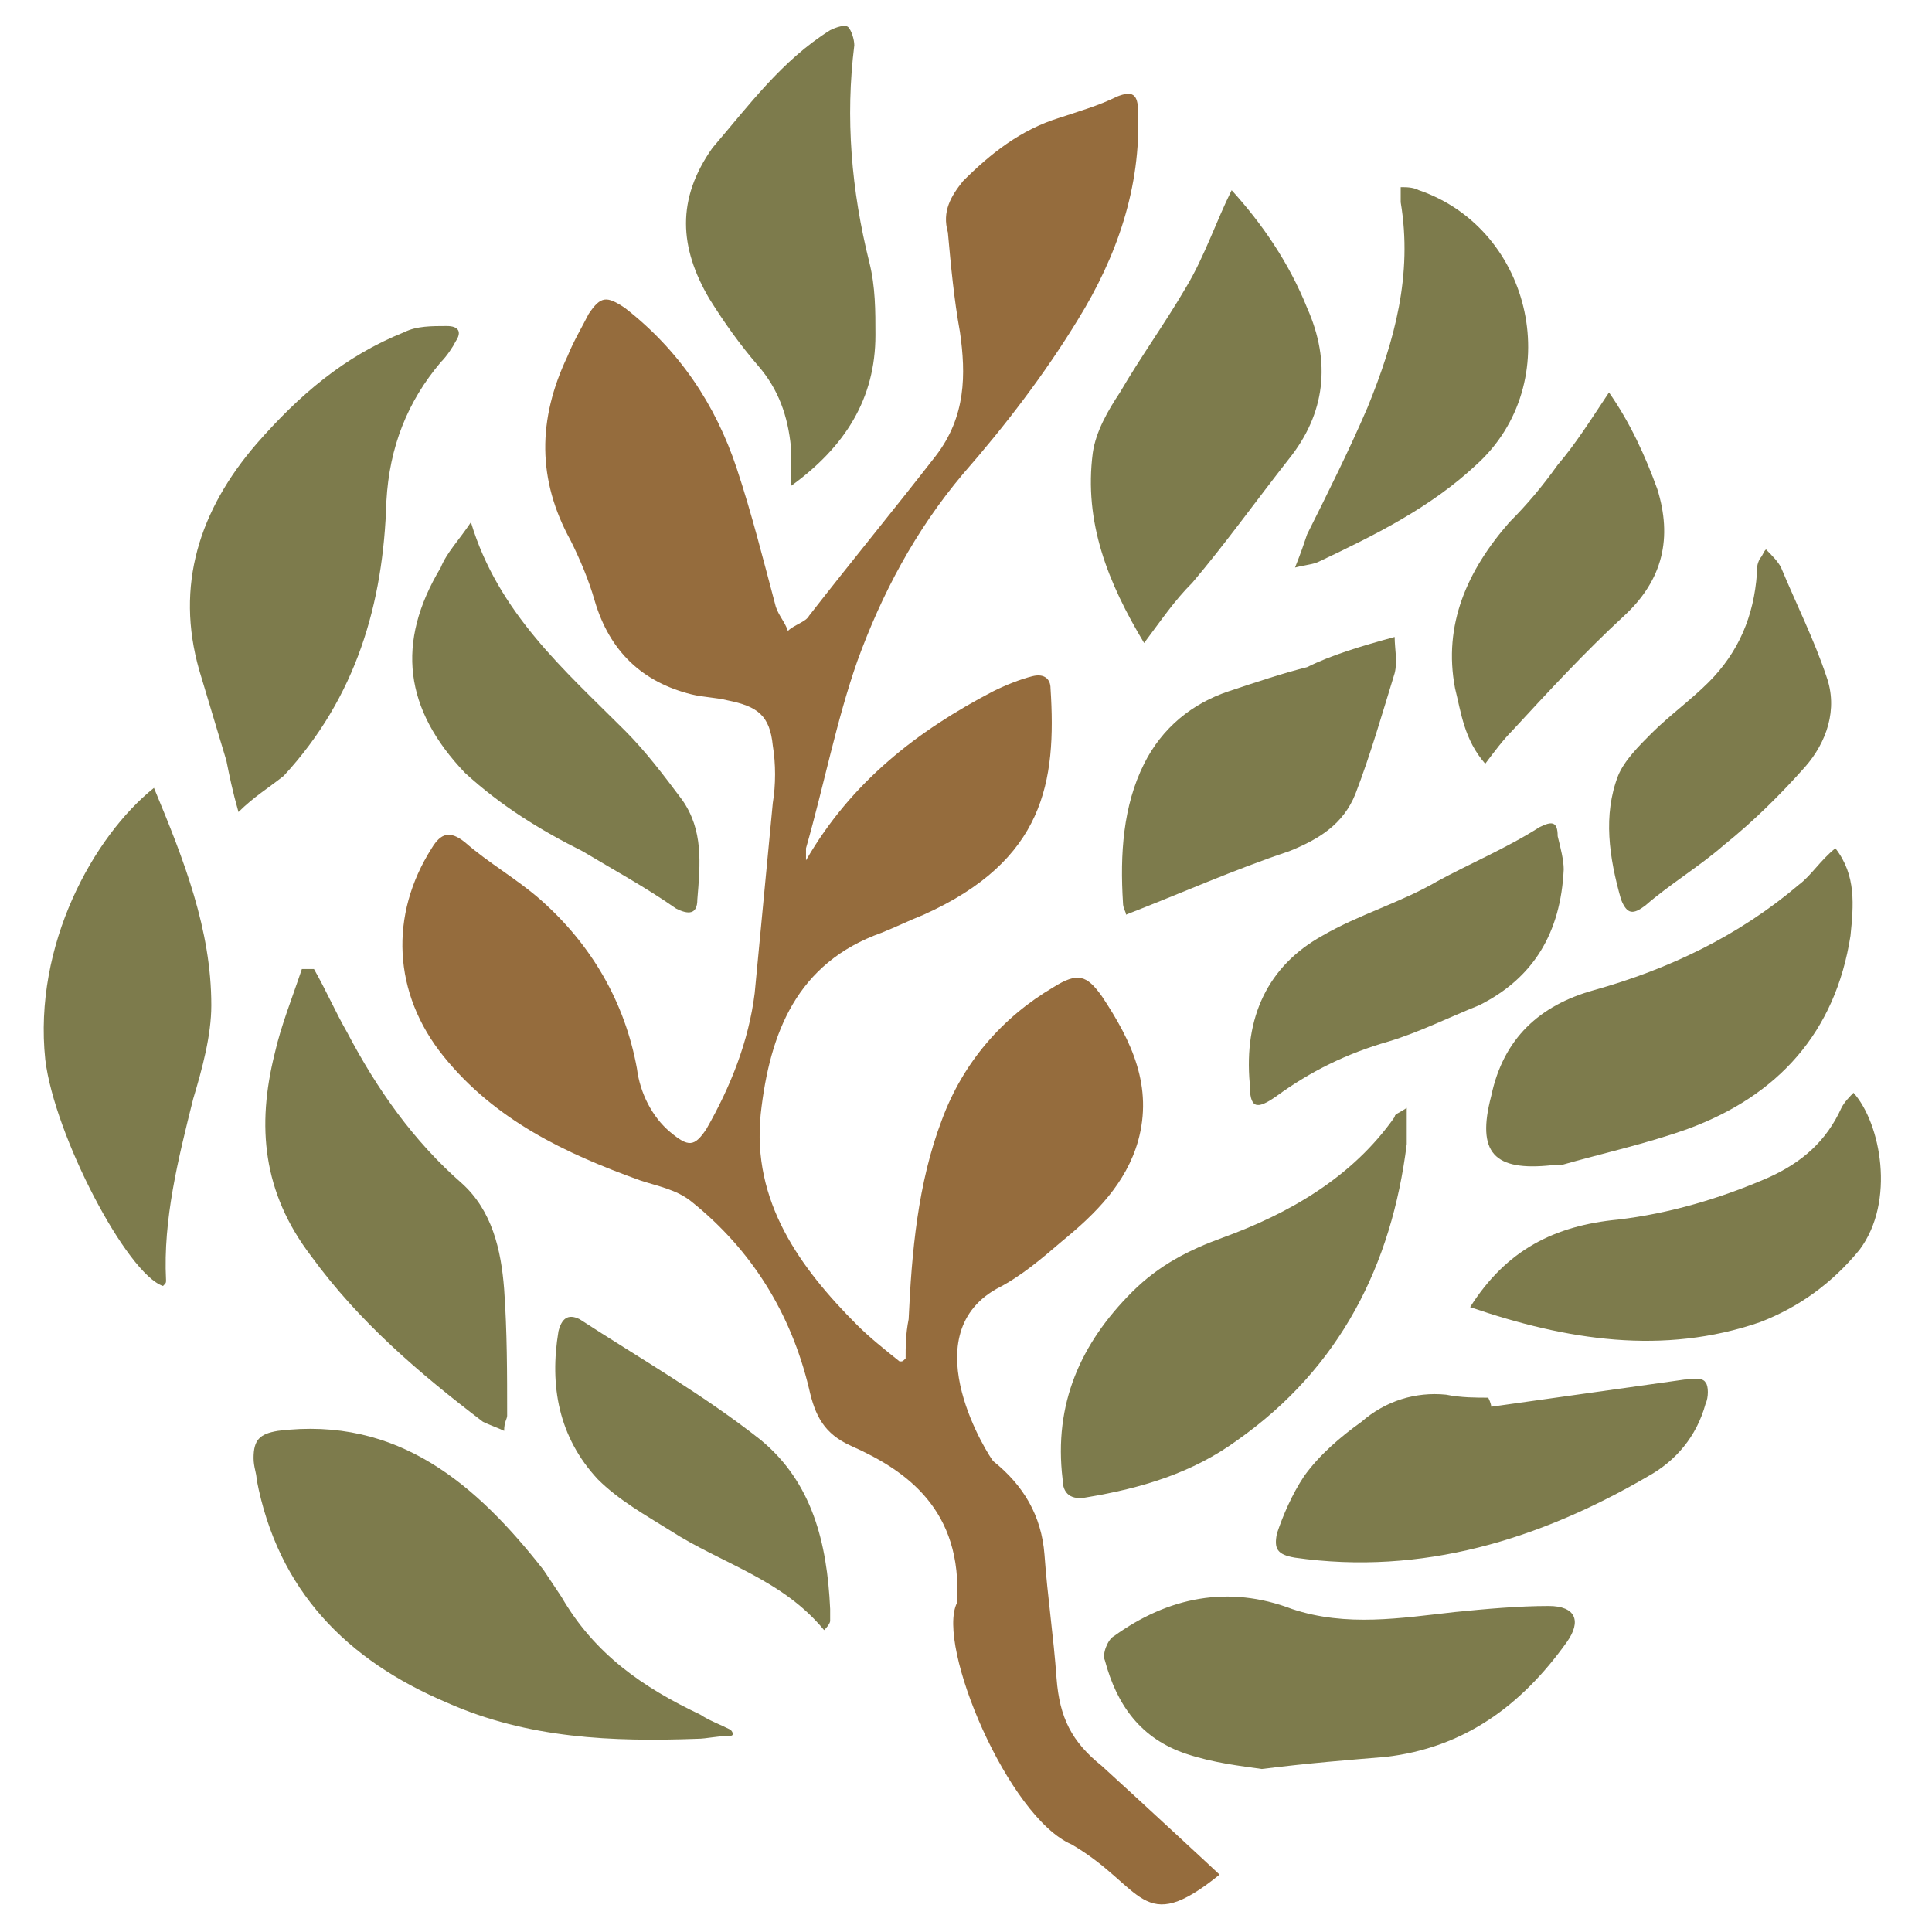
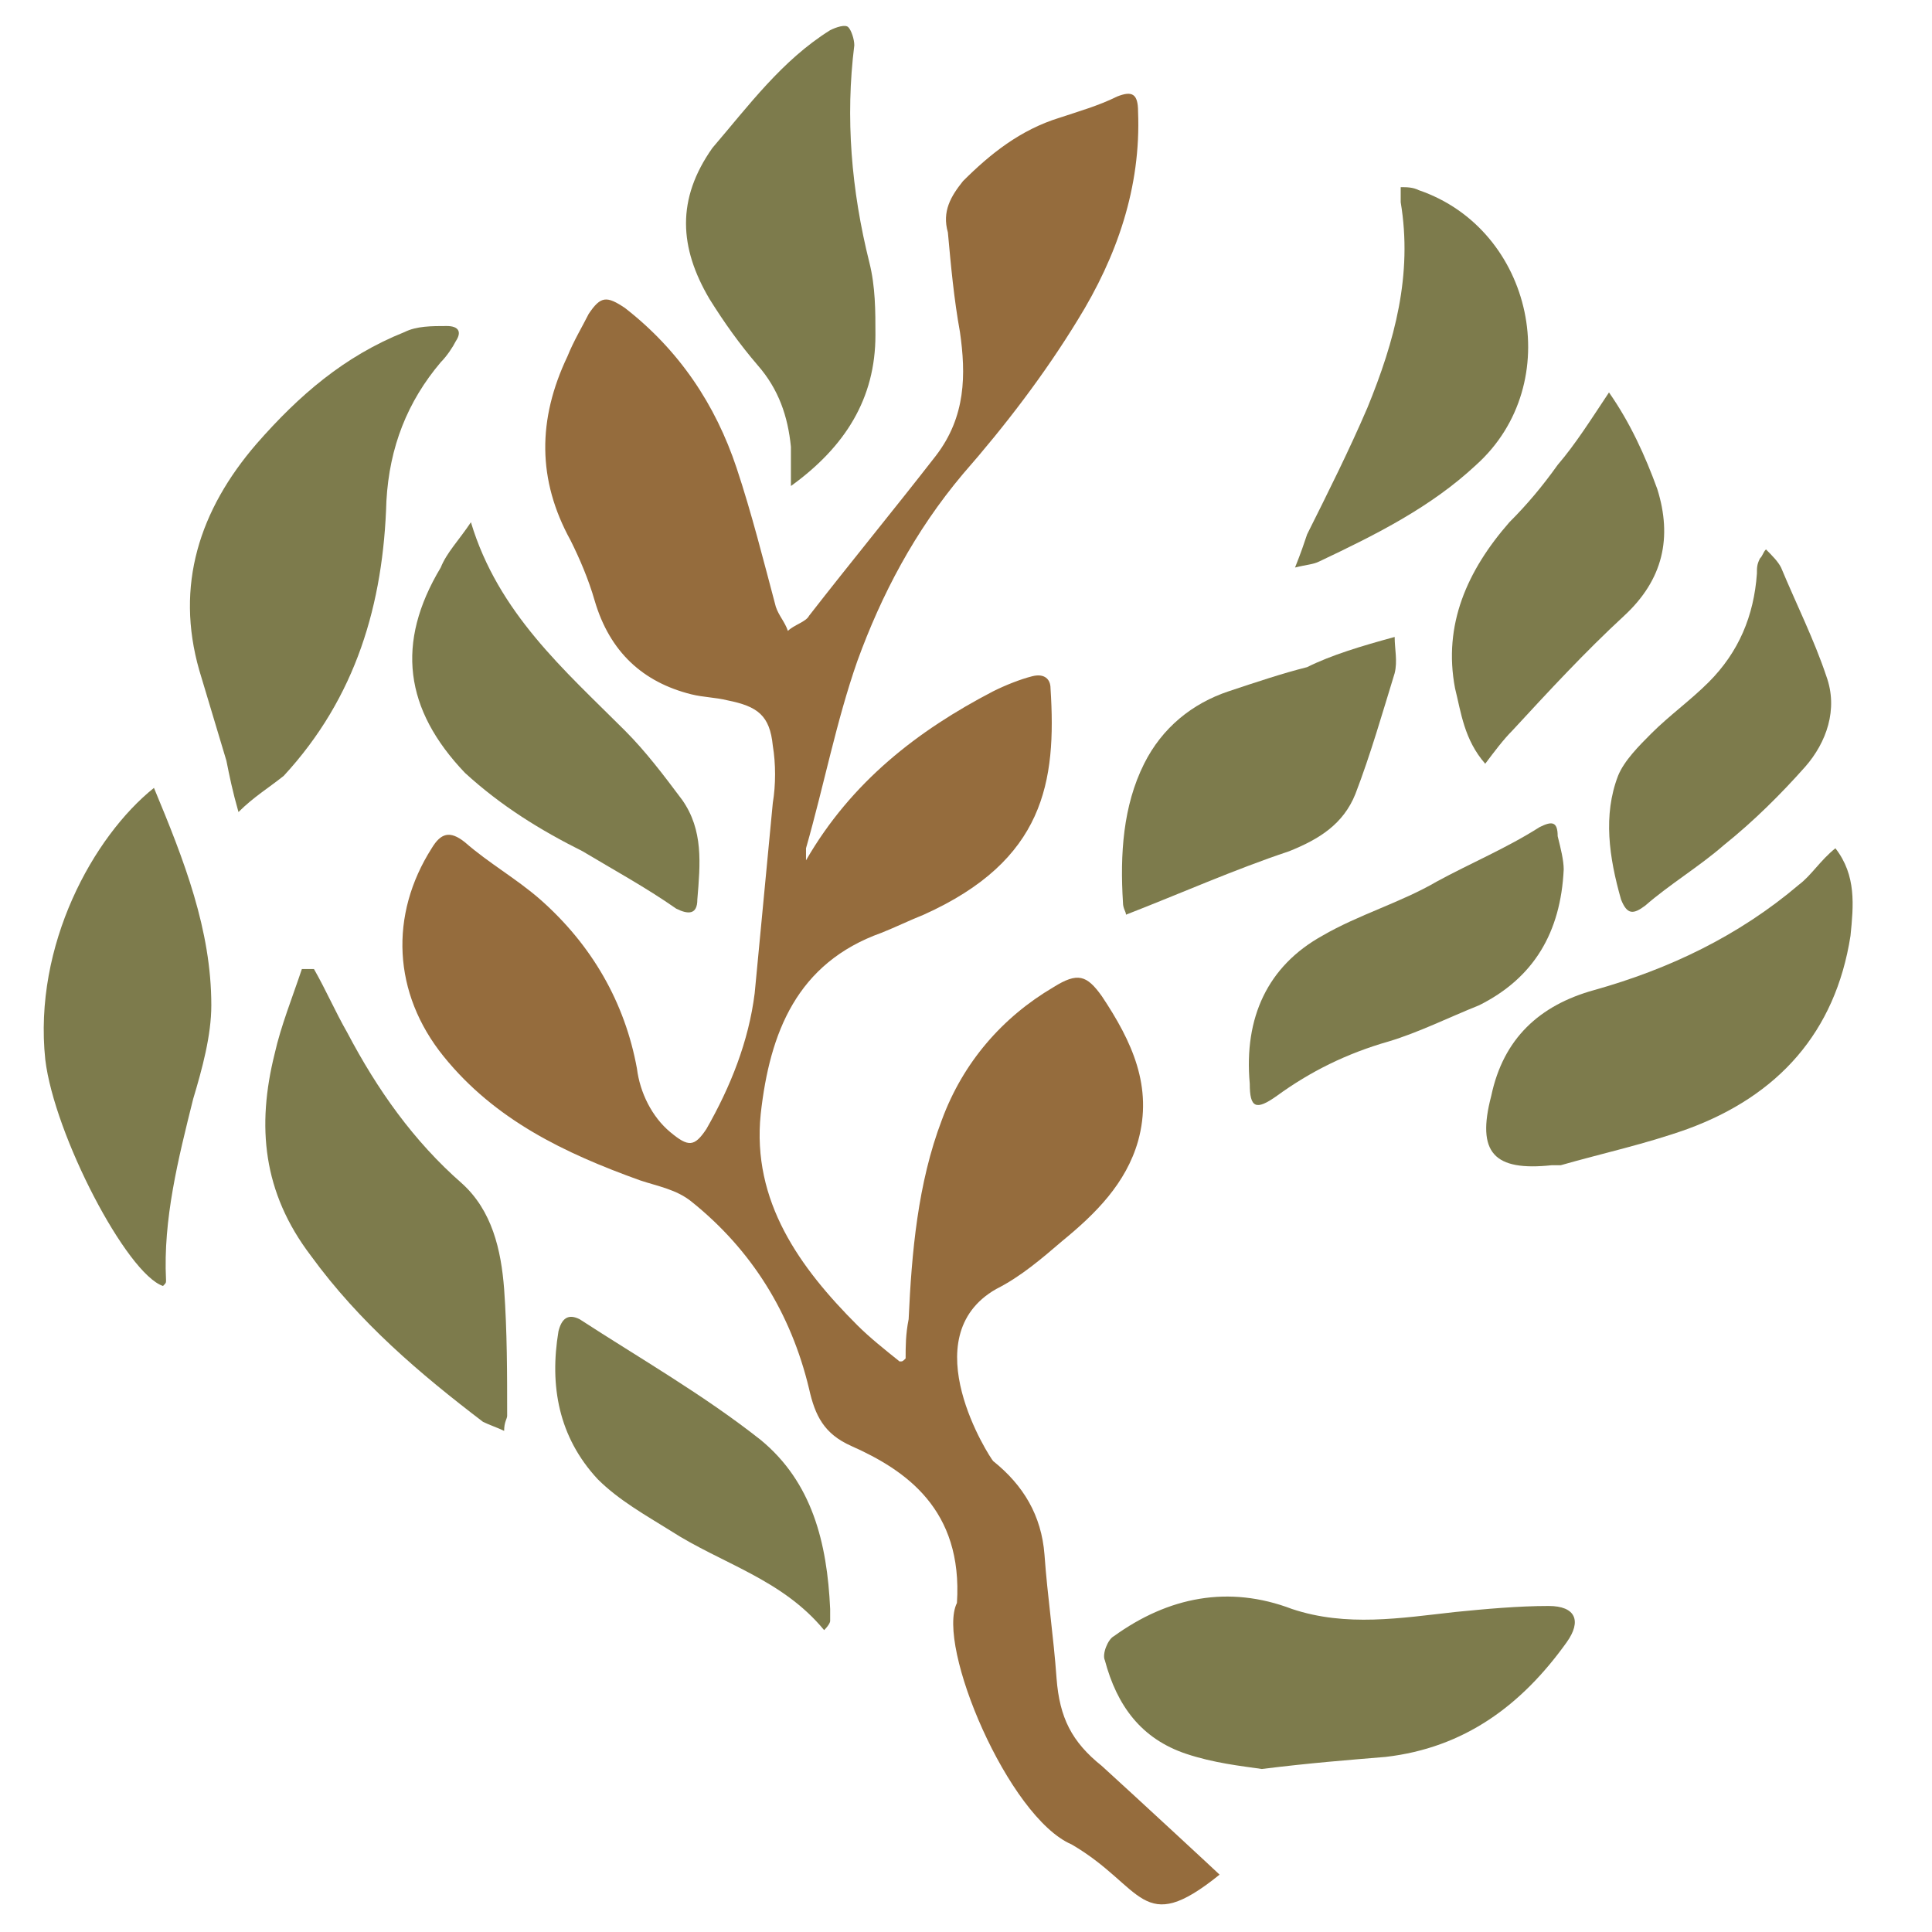
<svg xmlns="http://www.w3.org/2000/svg" version="1.1" id="Capa_1" x="0px" y="0px" viewBox="0 0 64 64" style="enable-background:new 0 0 64 64;" xml:space="preserve">
  <style type="text/css">
	.st0{fill:#956C3D;}
	.st1{fill:#7D7B4C;}
</style>
  <g>
    <path class="st0" d="M26.7,28.5c1.5-2.6,3.7-4.3,6.2-5.6c0.4-0.2,0.9-0.4,1.3-0.5c0.4-0.1,0.6,0.1,0.6,0.4c0.2,3.1-0.2,5.7-4.2,7.5   c-0.5,0.2-0.9,0.4-1.4,0.6c-2.8,1-3.7,3.3-4,6c-0.3,2.9,1.3,5.1,3.2,7c0.4,0.4,0.9,0.8,1.4,1.2c0.1,0,0.1,0,0.2-0.1   c0-0.4,0-0.8,0.1-1.3c0.1-2.2,0.3-4.5,1.1-6.6c0.7-1.9,2-3.4,3.7-4.4c0.8-0.5,1.1-0.4,1.6,0.3c1,1.5,1.7,3,1.2,4.8   c-0.4,1.4-1.4,2.4-2.5,3.3c-0.7,0.6-1.4,1.2-2.2,1.6c-2.8,1.6-0.2,5.6-0.1,5.7c1,0.8,1.6,1.8,1.7,3.1c0.1,1.4,0.3,2.7,0.4,4.1   c0.1,1.3,0.5,2.1,1.5,2.9c1.1,1,3.8,3.5,3.9,3.6c-2.6,2.1-2.5,0.4-4.9-1c-2.1-0.9-4.5-6.6-3.8-8c0.2-3.1-1.7-4.4-3.5-5.2   c-0.9-0.4-1.2-1-1.4-1.9c-0.6-2.5-1.9-4.6-3.9-6.2c-0.5-0.4-1.1-0.5-1.7-0.7c-2.5-0.9-4.8-2-6.5-4.1c-1.7-2.1-1.8-4.7-0.4-6.9   c0.3-0.5,0.6-0.6,1.1-0.2c0.8,0.7,1.7,1.2,2.5,1.9c1.7,1.5,2.8,3.4,3.2,5.6c0.1,0.8,0.5,1.6,1.1,2.1c0.6,0.5,0.8,0.5,1.2-0.1   c0.8-1.4,1.4-2.9,1.6-4.5c0.2-2.1,0.4-4.2,0.6-6.3c0.1-0.6,0.1-1.3,0-1.9c-0.1-1-0.5-1.3-1.5-1.5c-0.4-0.1-0.8-0.1-1.2-0.2   c-1.6-0.4-2.7-1.4-3.2-3.1c-0.2-0.7-0.5-1.4-0.8-2c-1.1-2-1.1-4-0.1-6.1c0.2-0.5,0.5-1,0.7-1.4c0.4-0.6,0.6-0.6,1.2-0.2   c1.8,1.4,3,3.2,3.7,5.3c0.5,1.5,0.9,3.1,1.3,4.6c0.1,0.3,0.3,0.5,0.4,0.8c0.2-0.2,0.6-0.3,0.7-0.5c1.4-1.8,2.8-3.5,4.2-5.3   c1-1.3,1-2.7,0.8-4.1c-0.2-1.1-0.3-2.2-0.4-3.3C31.2,7,31.5,6.5,31.9,6c0.9-0.9,1.9-1.7,3.2-2.1c0.6-0.2,1.3-0.4,1.9-0.7   c0.5-0.2,0.7-0.1,0.7,0.5c0.1,2.5-0.7,4.8-2,6.9c-1.1,1.8-2.4,3.5-3.8,5.1c-1.6,1.9-2.7,4-3.5,6.2c-0.7,2-1.1,4.1-1.7,6.2   C26.7,28.3,26.7,28.4,26.7,28.5z" />
-     <path class="st1" d="M24.2,57.5c-0.4,0-0.8,0.1-1.1,0.1c-2.8,0.1-5.6,0-8.3-1.2C11.5,55,9.2,52.7,8.5,49c0-0.2-0.1-0.4-0.1-0.7   c0-0.6,0.2-0.8,0.8-0.9c4-0.5,6.6,1.8,8.8,4.6c0.2,0.3,0.4,0.6,0.6,0.9c1.1,1.9,2.7,3,4.6,3.9c0.3,0.2,0.6,0.3,1,0.5   C24.3,57.4,24.3,57.5,24.2,57.5z" />
    <path class="st1" d="M7.9,26.9c-0.2-0.7-0.3-1.2-0.4-1.7c-0.3-1-0.6-2-0.9-3c-0.8-2.8,0-5.3,1.9-7.5c1.4-1.6,2.9-2.9,4.9-3.7   c0.4-0.2,0.9-0.2,1.4-0.2c0.4,0,0.5,0.2,0.3,0.5c-0.1,0.2-0.3,0.5-0.5,0.7c-1.1,1.3-1.7,2.8-1.8,4.6c-0.1,3.4-1,6.5-3.4,9.1   C8.9,26.1,8.4,26.4,7.9,26.9z" />
-     <path class="st1" d="M46.6,36.7c0,0.5,0,0.9,0,1.2c-0.5,4-2.2,7.4-5.6,9.8c-1.5,1.1-3.2,1.6-5,1.9c-0.5,0.1-0.8-0.1-0.8-0.6   c-0.3-2.5,0.6-4.5,2.3-6.2c0.9-0.9,1.9-1.4,3-1.8c2.2-0.8,4.3-2,5.7-4C46.2,36.9,46.3,36.9,46.6,36.7z" />
    <path class="st1" d="M41.8,58.6c-0.7-0.1-1.6-0.2-2.5-0.5c-1.5-0.5-2.3-1.6-2.7-3.1c-0.1-0.2,0.1-0.7,0.3-0.8   c1.8-1.3,3.8-1.7,5.9-0.9c1.8,0.6,3.6,0.3,5.4,0.1c1-0.1,2.1-0.2,3.1-0.2c0.9,0,1.1,0.5,0.6,1.2c-1.5,2.1-3.4,3.5-6,3.8   C44.7,58.3,43.4,58.4,41.8,58.6z" />
    <path class="st1" d="M60.8,28.1c0.7,0.9,0.6,1.9,0.5,2.9c-0.5,3.2-2.4,5.3-5.4,6.4c-1.4,0.5-2.8,0.8-4.2,1.2c-0.1,0-0.2,0-0.3,0   c-1.9,0.2-2.5-0.4-2-2.3c0.4-1.9,1.6-3,3.4-3.5c2.5-0.7,4.8-1.8,6.8-3.5C60,29,60.3,28.5,60.8,28.1z" />
-     <path class="st1" d="M37.9,21.3c-1.2-2-2-4-1.7-6.3c0.1-0.7,0.5-1.4,0.9-2c0.7-1.2,1.5-2.3,2.2-3.5c0.6-1,1-2.2,1.5-3.2   c1,1.1,1.9,2.4,2.5,3.9c0.8,1.8,0.6,3.5-0.6,5c-1.1,1.4-2.1,2.8-3.2,4.1C38.9,19.9,38.5,20.5,37.9,21.3z" />
    <path class="st1" d="M10.4,32.1c0.4,0.7,0.7,1.4,1.1,2.1c1,1.9,2.2,3.6,3.8,5c1,0.9,1.3,2.2,1.4,3.5c0.1,1.4,0.1,2.8,0.1,4.2   c0,0.1-0.1,0.2-0.1,0.5c-0.2-0.1-0.5-0.2-0.7-0.3c-2.1-1.6-4.1-3.3-5.7-5.5c-1.6-2.1-1.8-4.3-1.2-6.7c0.2-0.9,0.6-1.9,0.9-2.8   C10.2,32.1,10.3,32.1,10.4,32.1z" />
    <path class="st1" d="M5.1,26.1c1,2.4,1.9,4.7,1.9,7.2c0,1-0.3,2.1-0.6,3.1c-0.5,2-1,4-0.9,6c0,0.1,0,0.1-0.1,0.2   c-1.2-0.4-3.6-5-3.9-7.5C1.1,31.3,3.1,27.7,5.1,26.1z" />
    <path class="st1" d="M26.2,16.1c0-0.5,0-0.9,0-1.3c-0.1-1-0.4-1.9-1.1-2.7c-0.6-0.7-1.1-1.4-1.6-2.2c-1-1.7-1.1-3.3,0.1-5   C24.8,3.5,25.9,2,27.5,1c0.2-0.1,0.5-0.2,0.6-0.1c0.1,0.1,0.2,0.4,0.2,0.6c-0.3,2.4-0.1,4.8,0.5,7.2c0.2,0.8,0.2,1.6,0.2,2.4   C29,13.2,28,14.8,26.2,16.1z" />
-     <path class="st1" d="M49.4,46.6c2.1-0.3,4.3-0.6,6.4-0.9c0.2,0,0.6-0.1,0.7,0.1c0.1,0.1,0.1,0.5,0,0.7c-0.3,1.1-1,1.9-1.9,2.4   c-3.6,2.1-7.5,3.3-11.7,2.7c-0.6-0.1-0.7-0.3-0.6-0.8c0.2-0.6,0.5-1.3,0.9-1.9c0.5-0.7,1.2-1.3,1.9-1.8c0.8-0.7,1.8-1,2.8-0.9   c0.5,0.1,1,0.1,1.4,0.1C49.4,46.5,49.4,46.6,49.4,46.6z" />
-     <path class="st1" d="M48.7,43.3c1.2-1.9,2.8-2.7,4.9-2.9c1.7-0.2,3.4-0.7,5-1.4c1.1-0.5,1.9-1.2,2.4-2.3c0.1-0.2,0.3-0.4,0.4-0.5   c0.9,1,1.4,3.6,0.2,5.2c-0.9,1.1-2,1.9-3.3,2.4C55.1,44.9,51.9,44.4,48.7,43.3z" />
    <path class="st1" d="M15.6,17.3c0.9,3,3.1,4.9,5.1,6.9c0.7,0.7,1.3,1.5,1.9,2.3c0.7,1,0.6,2.1,0.5,3.3c0,0.5-0.3,0.5-0.7,0.3   c-1-0.7-2.1-1.3-3.1-1.9c-1.4-0.7-2.7-1.5-3.9-2.6c-2-2.1-2.3-4.3-0.8-6.8C14.8,18.3,15.2,17.9,15.6,17.3z" />
    <path class="st1" d="M46.2,21.1c0,0.4,0.1,0.8,0,1.2c-0.4,1.3-0.8,2.7-1.3,4c-0.4,1-1.2,1.5-2.2,1.9c-1.8,0.6-3.6,1.4-5.4,2.1   c0-0.1-0.1-0.2-0.1-0.4c-0.1-1.6,0-3.2,0.7-4.6c0.6-1.2,1.6-2,2.8-2.4c0.9-0.3,1.8-0.6,2.6-0.8C44.1,21.7,45.1,21.4,46.2,21.1z" />
    <path class="st1" d="M46.4,6.2c0.2,0,0.4,0,0.6,0.1c3.8,1.3,4.9,6.4,1.9,9.1c-1.5,1.4-3.3,2.3-5.2,3.2c-0.2,0.1-0.4,0.1-0.8,0.2   c0.2-0.5,0.3-0.8,0.4-1.1c0.7-1.4,1.4-2.8,2-4.2c0.9-2.2,1.5-4.4,1.1-6.8C46.4,6.5,46.4,6.4,46.4,6.2z" />
    <path class="st1" d="M53.3,13c0.7,1,1.2,2.1,1.6,3.2c0.5,1.6,0.2,3-1.1,4.2c-1.3,1.2-2.5,2.5-3.7,3.8c-0.3,0.3-0.6,0.7-0.9,1.1   c-0.7-0.8-0.8-1.7-1-2.5c-0.4-2.1,0.4-3.9,1.8-5.5c0.6-0.6,1.1-1.2,1.6-1.9C52.2,14.7,52.7,13.9,53.3,13z" />
    <path class="st1" d="M51.8,28.8c-0.1,2.1-1,3.6-2.8,4.5c-1,0.4-2,0.9-3,1.2c-1.4,0.4-2.6,1-3.7,1.8c-0.7,0.5-0.9,0.4-0.9-0.4   C41.2,33.7,42,32,43.8,31c1.2-0.7,2.6-1.1,3.8-1.8c1.1-0.6,2.3-1.1,3.4-1.8c0.4-0.2,0.6-0.2,0.6,0.3C51.7,28.1,51.8,28.5,51.8,28.8   z" />
    <path class="st1" d="M27.3,54c-1.4-1.7-3.4-2.2-5.1-3.3c-0.8-0.5-1.7-1-2.4-1.7c-1.3-1.4-1.6-3.1-1.3-4.9c0.1-0.4,0.3-0.6,0.7-0.4   c2,1.3,4.1,2.5,6,4c1.7,1.4,2.2,3.4,2.3,5.6c0,0.1,0,0.3,0,0.4C27.5,53.7,27.5,53.8,27.3,54z" />
    <path class="st1" d="M58.5,18.2c0.2,0.2,0.4,0.4,0.5,0.6c0.5,1.2,1.1,2.4,1.5,3.6c0.4,1.1,0,2.2-0.7,3c-0.8,0.9-1.7,1.8-2.7,2.6   c-0.8,0.7-1.8,1.3-2.6,2c-0.4,0.3-0.6,0.3-0.8-0.2c-0.4-1.4-0.6-2.8-0.1-4.1c0.2-0.5,0.7-1,1.1-1.4c0.6-0.6,1.3-1.1,1.9-1.7   c1-1,1.5-2.2,1.6-3.6c0-0.2,0-0.3,0.1-0.5C58.4,18.4,58.4,18.3,58.5,18.2z" />
  </g>
</svg>